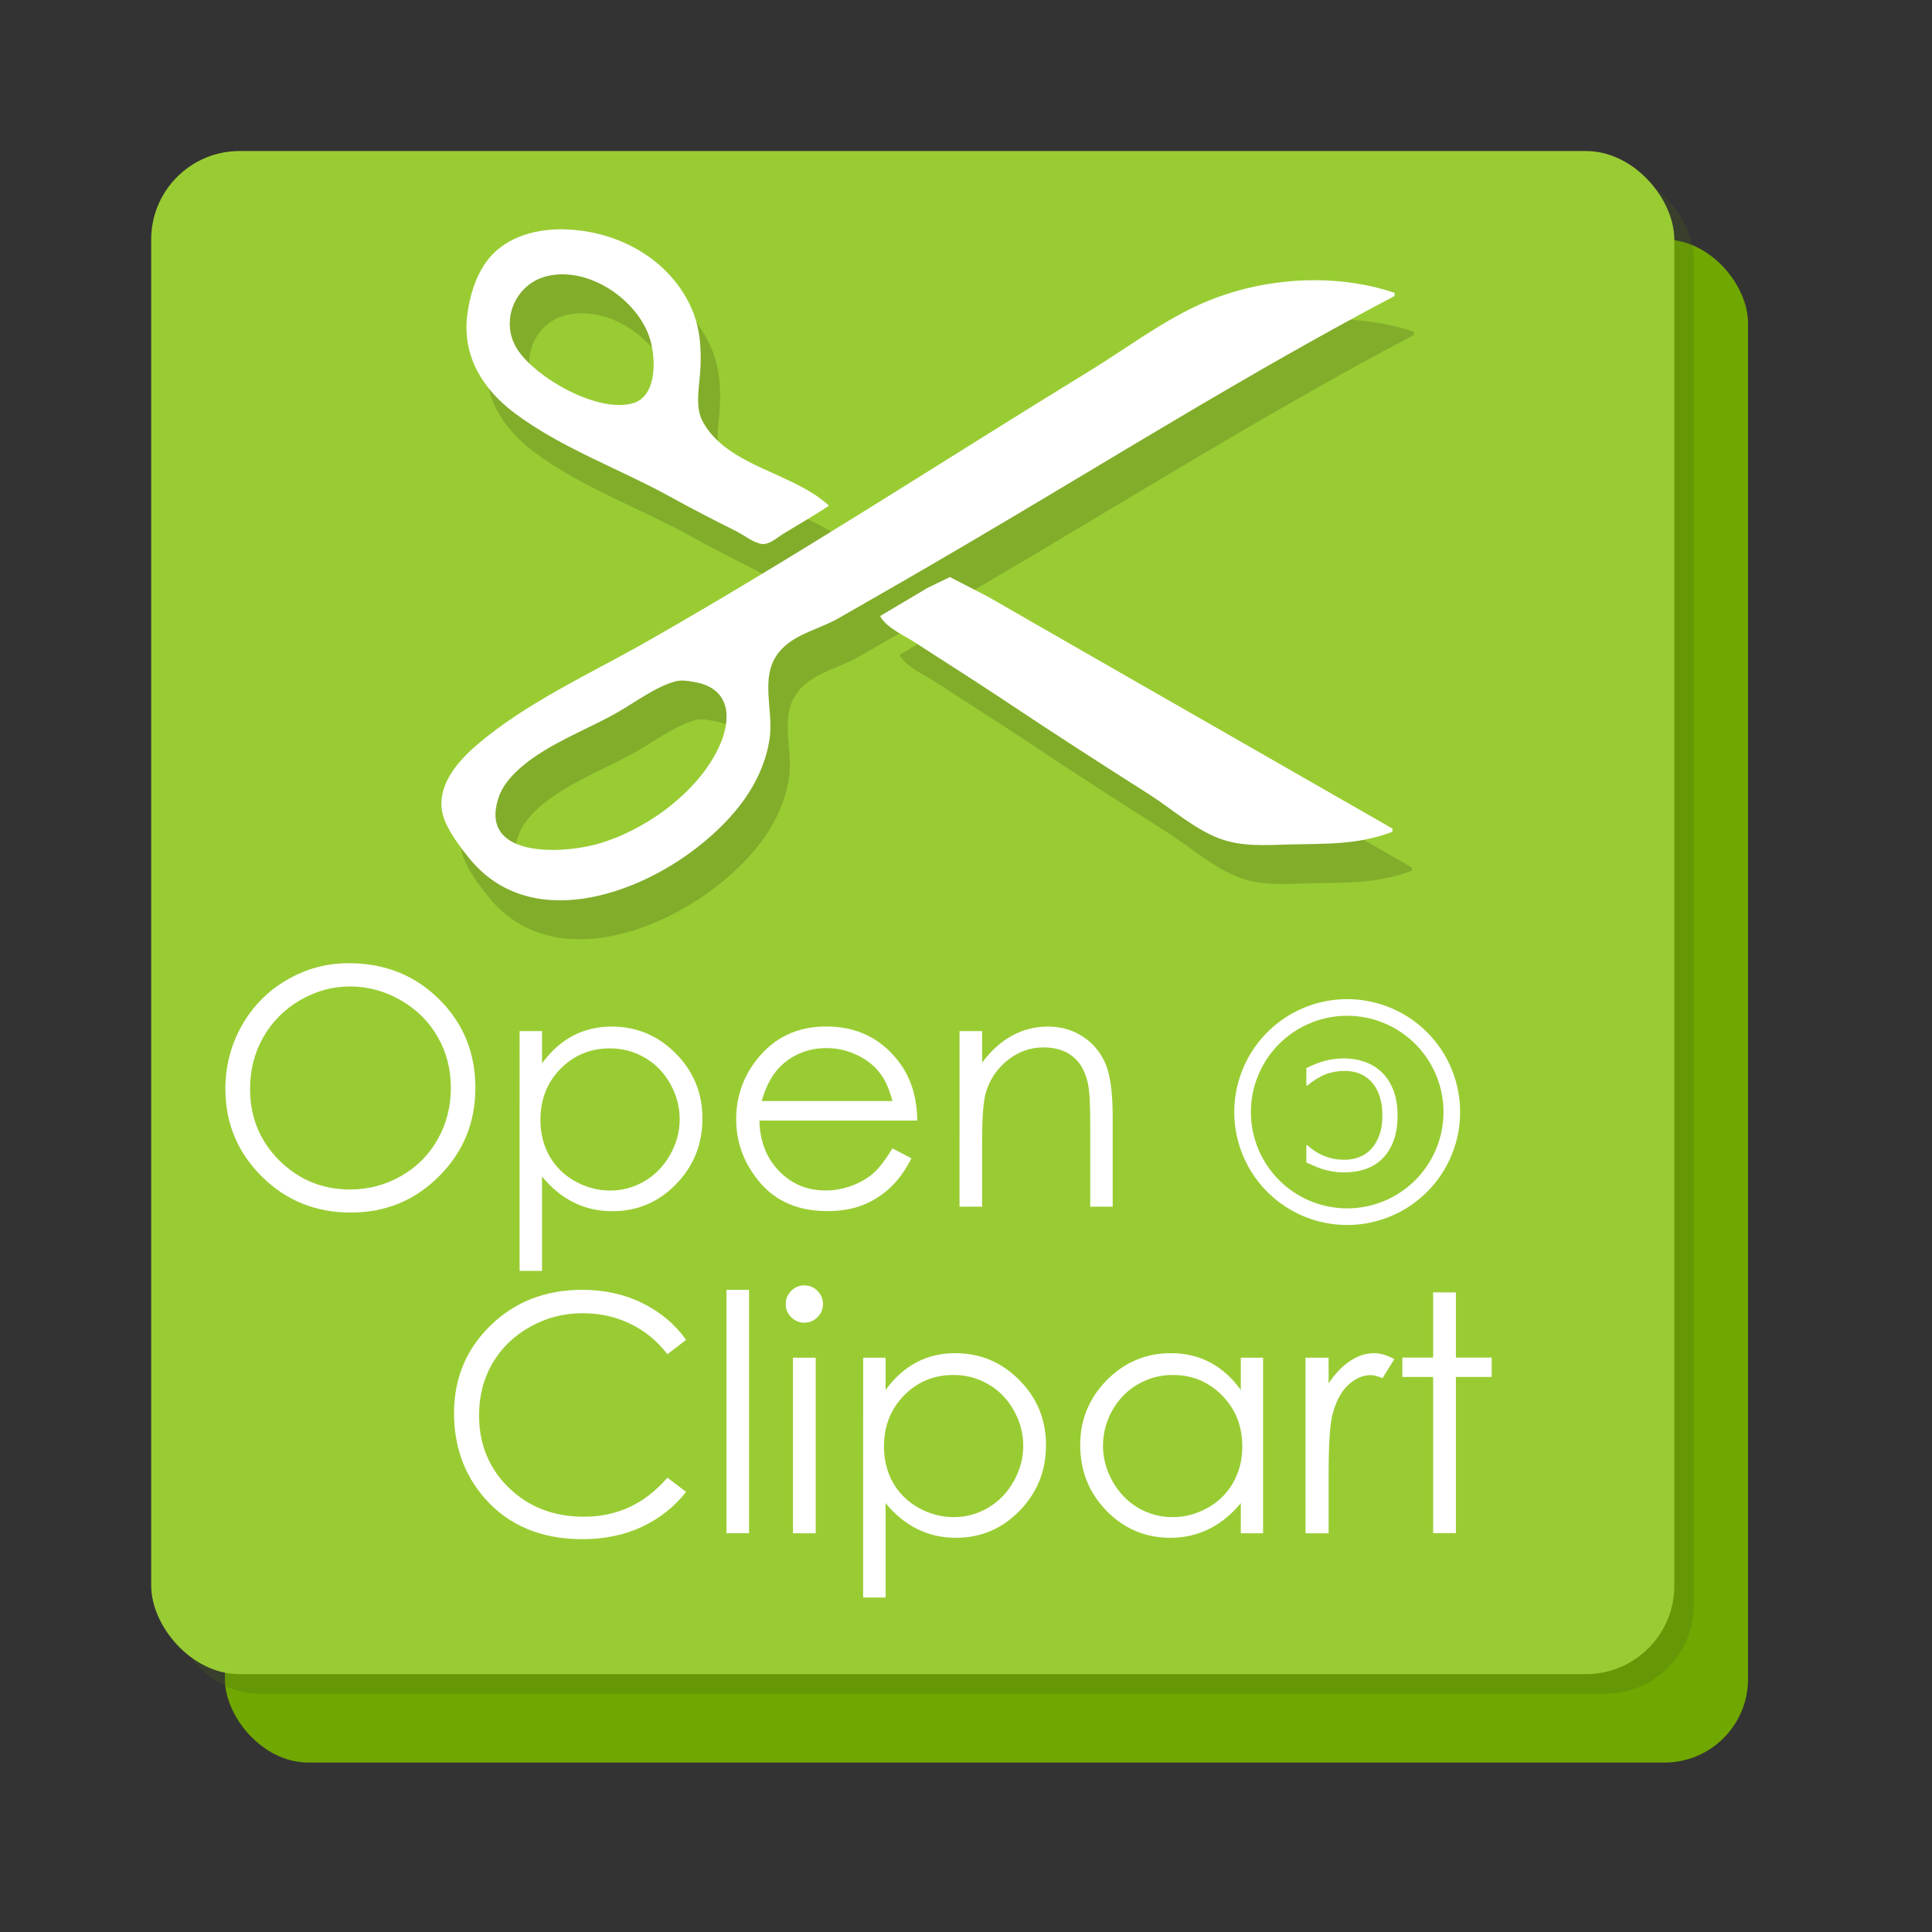
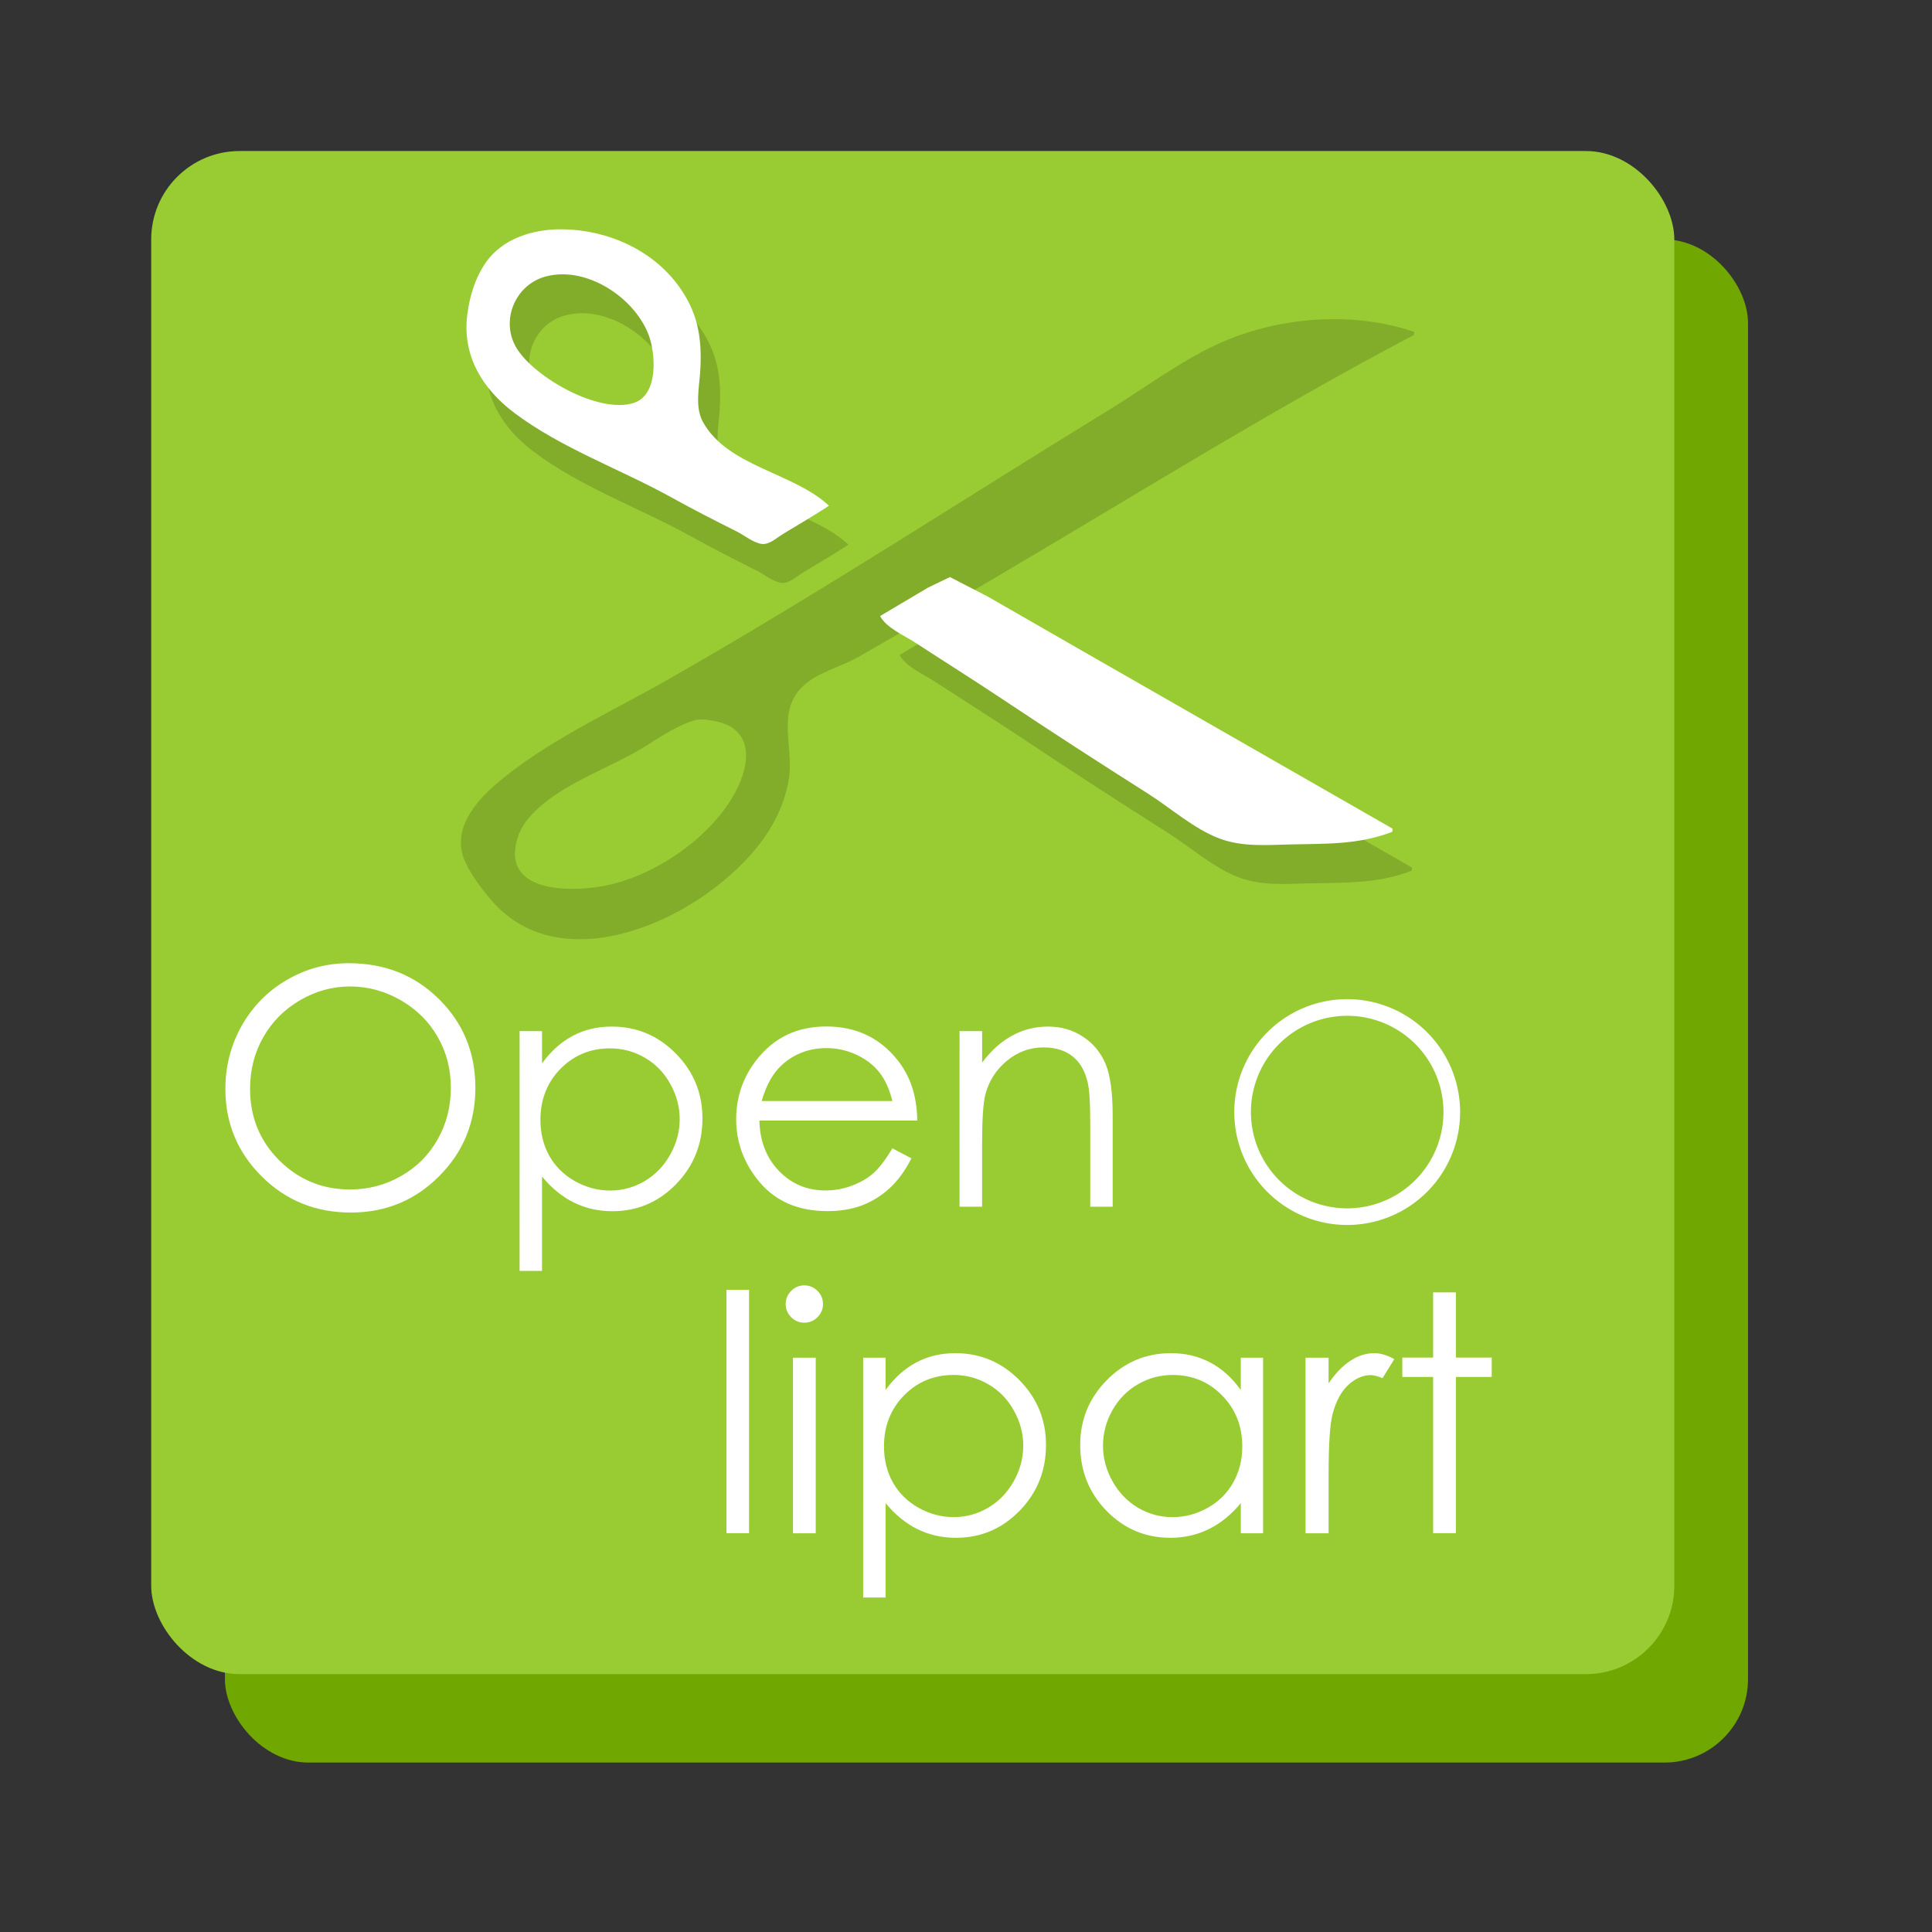
<svg xmlns="http://www.w3.org/2000/svg" width="512" height="512" version="1.1" viewBox="0 0 135.47 135.47">
  <rect x="0" y="0" width="135.47" height="135.47" fill="#333333" stroke="none" />
  <g transform="translate(0 -161.53)">
    <rect x="15.77" y="178.32" width="106.8" height="106.8" ry="5.857" fill="#70a700" />
-     <rect x="11.966" y="173.49" width="106.8" height="106.8" ry="6.201" fill="#4c6519" fill-opacity=".247" />
    <rect x="10.602" y="172.12" width="106.8" height="106.8" ry="6.201" fill="#9c3" />
    <g fill="#fff" stroke-width=".579" style="font-feature-settings:normal;font-variant-caps:normal;font-variant-ligatures:normal;font-variant-numeric:normal" aria-label="Open">
      <path d="m24.461 229.07q3.78 0 6.326 2.523t2.546 6.213q0 3.655-2.546 6.201-2.535 2.546-6.19 2.546-3.7 0-6.247-2.535-2.546-2.535-2.546-6.133 0-2.399 1.154-4.447 1.166-2.048 3.169-3.203 2.003-1.166 4.334-1.166zm0.079 1.63q-1.845 0-3.497 0.962t-2.58 2.591-0.928 3.632q0 2.965 2.048 5.013 2.06 2.037 4.957 2.037 1.935 0 3.576-0.939 1.652-0.939 2.569-2.569 0.928-1.63 0.928-3.621 0-1.98-0.928-3.576-0.917-1.607-2.591-2.569-1.675-0.962-3.553-0.962z" style="font-feature-settings:normal;font-variant-caps:normal;font-variant-ligatures:normal;font-variant-numeric:normal" />
      <path d="m36.434 233.83h1.573v2.263q0.939-1.29 2.161-1.935 1.222-0.645 2.727-0.645 2.625 0 4.493 1.89 1.867 1.89 1.867 4.549 0 2.716-1.856 4.617-1.845 1.89-4.459 1.89-1.471 0-2.705-0.611t-2.229-1.822v6.62h-1.573zm6.337 1.211q-2.06 0-3.474 1.437-1.403 1.437-1.403 3.576 0 1.403 0.622 2.523 0.634 1.12 1.799 1.777 1.177 0.656 2.478 0.656 1.279 0 2.399-0.656 1.132-0.668 1.799-1.856 0.668-1.188 0.668-2.49 0-1.313-0.668-2.49-0.656-1.177-1.777-1.822-1.12-0.656-2.444-0.656z" style="font-feature-settings:normal;font-variant-caps:normal;font-variant-ligatures:normal;font-variant-numeric:normal" />
      <path d="m62.574 242.05 1.335 0.702q-0.656 1.29-1.516 2.082-0.86 0.792-1.935 1.211-1.075 0.407-2.433 0.407-3.01 0-4.708-1.969-1.697-1.98-1.697-4.47 0-2.342 1.437-4.176 1.822-2.331 4.877-2.331 3.146 0 5.024 2.388 1.335 1.686 1.358 4.21h-11.067q0.045 2.15 1.369 3.531 1.324 1.369 3.27 1.369 0.939 0 1.822-0.328 0.894-0.328 1.516-0.871t1.347-1.754zm0-3.316q-0.317-1.267-0.928-2.026-0.6-0.758-1.596-1.222-0.996-0.464-2.094-0.464-1.811 0-3.112 1.166-0.951 0.849-1.437 2.546z" style="font-feature-settings:normal;font-variant-caps:normal;font-variant-ligatures:normal;font-variant-numeric:normal" />
      <path d="m67.282 233.83h1.584v2.207q0.951-1.267 2.105-1.89 1.154-0.634 2.512-0.634 1.381 0 2.444 0.702 1.075 0.702 1.584 1.89 0.509 1.188 0.509 3.7v6.337h-1.573v-5.873q0-2.127-0.181-2.84-0.283-1.222-1.064-1.833-0.781-0.622-2.037-0.622-1.437 0-2.58 0.951-1.132 0.951-1.494 2.354-0.226 0.917-0.226 3.35v4.515h-1.584z" style="font-feature-settings:normal;font-variant-caps:normal;font-variant-ligatures:normal;font-variant-numeric:normal" />
    </g>
    <g transform="matrix(.609 0 0 .609 56.203 67.836)" fill="#82ad2b">
      <path transform="matrix(.265 0 0 .265 -83.155 164.04)" d="m217.53 78.08c-12.1 0-25.244 4.025-32.506 14.494-4.606 6.642-7.042 14.816-8.02 22.777-2.179 17.742 6.632 32.102 20.51 42.531 20.422 15.351 46.038 24.393 68.332 36.748 9.29 5.149 18.801 10.008 28.299 14.764 3.251 1.622 7.392 5.072 11.043 5.41 3.14 0.29 6.46-2.795 8.973-4.334 6.668-4.086 13.495-7.972 20.018-12.293-15.468-14.488-44.216-16.952-54.859-36.582-3.382-6.233-1.574-14.661-1.111-21.396 0.683-10 0.061-19.813-4.301-28.99-10.229-21.519-33.406-33.129-56.377-33.129zm0.482 19.564c15.784-0.2 32.167 11.947 37.688 25.99 3.272 8.31 4.479 26.496-6.42 29.92-15.276 4.79-43.012-11.173-50.752-23.709-7.335-11.88-0.793-27.848 12.791-31.328 2.197-0.563 4.439-0.844 6.693-0.873z" stroke-width=".69" />
      <path transform="matrix(.265 0 0 .265 -83.155 164.04)" d="m544.75 100.2c-17.669 0.047-35.556 3.963-51.129 11.283-16.055 7.545-31.121 18.887-46.244 28.154-64.059 39.247-127.28 80.562-192.57 117.7-24.557 13.97-52.348 26.485-73.854 44.969-9.74 8.372-19.435 20.575-13.189 33.91 2.577 5.501 6.352 10.492 10.16 15.186 25.929 31.957 72.171 16.531 99.662-5.287 15.026-11.927 27.726-27.051 30.756-46.48 2.098-13.459-5.452-28.877 5.943-39.824 6.543-6.281 16.274-8.305 24.039-12.736 18.698-10.664 37.348-21.443 55.908-32.342 61.484-36.112 122.58-74.441 185.67-107.67v-1.381c-11.073-3.74-23.059-5.519-35.148-5.486zm-274.42 173.94c1.733 1.7e-4 3.475 0.311 5.184 0.6 17.014 2.871 16.544 17.546 9.814 30.426-9.994 19.126-32.578 35.083-53.299 40.391-15.059 3.858-49.172 5.302-41.695-19.684 0.847-2.83 2.102-5.24 3.898-7.594 10.76-14.067 32.353-21.438 47.461-29.969 7.889-4.459 16.82-11.265 25.537-13.764 1.022-0.295 2.06-0.406 3.1-0.406z" stroke-width=".69" />
      <path d="m11.29 229.26c0.687 1.344 2.77 2.228 4.018 3.042 3.342 2.18 6.724 4.301 10.044 6.514 5.552 3.702 11.167 7.332 16.801 10.906 2.619 1.662 5.305 4.067 8.218 5.157 2.593 0.972 5.347 0.747 8.035 0.681 4.171-0.102 7.9 0.068 11.87-1.465v-0.365l-36.342-20.821-10.227-5.879-4.383-2.259-2.557 1.236z" stroke-width=".183" />
    </g>
    <g transform="matrix(.609 0 0 .609 54.838 65.107)" fill="#fff">
      <path transform="matrix(.265 0 0 .265 -83.155 164.04)" d="m217.53 78.08c-12.1 0-25.244 4.025-32.506 14.494-4.606 6.642-7.042 14.816-8.02 22.777-2.179 17.742 6.632 32.102 20.51 42.531 20.422 15.351 46.038 24.393 68.332 36.748 9.29 5.149 18.801 10.008 28.299 14.764 3.251 1.622 7.392 5.072 11.043 5.41 3.14 0.29 6.46-2.795 8.973-4.334 6.668-4.086 13.495-7.972 20.018-12.293-15.468-14.488-44.216-16.952-54.859-36.582-3.382-6.233-1.574-14.661-1.111-21.396 0.683-10 0.061-19.813-4.301-28.99-10.229-21.519-33.406-33.129-56.377-33.129zm0.482 19.564c15.784-0.2 32.167 11.947 37.688 25.99 3.272 8.31 4.479 26.496-6.42 29.92-15.276 4.79-43.012-11.173-50.752-23.709-7.335-11.88-0.793-27.848 12.791-31.328 2.197-0.563 4.439-0.844 6.693-0.873z" stroke-width=".69" />
-       <path transform="matrix(.265 0 0 .265 -83.155 164.04)" d="m544.75 100.2c-17.669 0.047-35.556 3.963-51.129 11.283-16.055 7.545-31.121 18.887-46.244 28.154-64.059 39.247-127.28 80.562-192.57 117.7-24.557 13.97-52.348 26.485-73.854 44.969-9.74 8.372-19.435 20.575-13.189 33.91 2.577 5.501 6.352 10.492 10.16 15.186 25.929 31.957 72.171 16.531 99.662-5.287 15.026-11.927 27.726-27.051 30.756-46.48 2.098-13.459-5.452-28.877 5.943-39.824 6.543-6.281 16.274-8.305 24.039-12.736 18.698-10.664 37.348-21.443 55.908-32.342 61.484-36.112 122.58-74.441 185.67-107.67v-1.381c-11.073-3.74-23.059-5.519-35.148-5.486zm-274.42 173.94c1.733 1.7e-4 3.475 0.311 5.184 0.6 17.014 2.871 16.544 17.546 9.814 30.426-9.994 19.126-32.578 35.083-53.299 40.391-15.059 3.858-49.172 5.302-41.695-19.684 0.847-2.83 2.102-5.24 3.898-7.594 10.76-14.067 32.353-21.438 47.461-29.969 7.889-4.459 16.82-11.265 25.537-13.764 1.022-0.295 2.06-0.406 3.1-0.406z" stroke-width=".69" />
      <path d="m11.29 229.26c0.687 1.344 2.77 2.228 4.018 3.042 3.342 2.18 6.724 4.301 10.044 6.514 5.552 3.702 11.167 7.332 16.801 10.906 2.619 1.662 5.305 4.067 8.218 5.157 2.593 0.972 5.347 0.747 8.035 0.681 4.171-0.102 7.9 0.068 11.87-1.465v-0.365l-36.342-20.821-10.227-5.879-4.383-2.259-2.557 1.236z" stroke-width=".183" />
    </g>
    <g fill="#fff" stroke-width=".579" style="font-feature-settings:normal;font-variant-caps:normal;font-variant-ligatures:normal;font-variant-numeric:normal" aria-label="Clipart">
-       <path d="m48.11 255.48-1.313 1.007q-1.086-1.415-2.614-2.139-1.516-0.736-3.338-0.736-1.992 0-3.689 0.962-1.697 0.951-2.637 2.569-0.928 1.607-0.928 3.621 0 3.044 2.082 5.081 2.094 2.037 5.273 2.037 3.497 0 5.851-2.739l1.313 0.996q-1.245 1.584-3.112 2.456-1.856 0.86-4.153 0.86-4.368 0-6.892-2.908-2.116-2.456-2.116-5.93 0-3.655 2.558-6.145 2.569-2.501 6.428-2.501 2.331 0 4.21 0.928 1.879 0.917 3.078 2.58z" style="font-feature-settings:normal;font-variant-caps:normal;font-variant-ligatures:normal;font-variant-numeric:normal" />
      <path d="m50.939 251.97h1.584v17.065h-1.584z" style="font-feature-settings:normal;font-variant-caps:normal;font-variant-ligatures:normal;font-variant-numeric:normal" />
      <path d="m56.394 251.66q0.543 0 0.928 0.385 0.385 0.385 0.385 0.928 0 0.532-0.385 0.917-0.385 0.385-0.928 0.385-0.532 0-0.917-0.385-0.385-0.385-0.385-0.917 0-0.543 0.385-0.928 0.385-0.385 0.917-0.385zm-0.792 5.07h1.596v12.312h-1.596z" style="font-feature-settings:normal;font-variant-caps:normal;font-variant-ligatures:normal;font-variant-numeric:normal" />
      <path d="m60.524 256.73h1.573v2.263q0.939-1.29 2.161-1.935 1.222-0.645 2.727-0.645 2.625 0 4.493 1.89 1.867 1.89 1.867 4.549 0 2.716-1.856 4.617-1.845 1.89-4.459 1.89-1.471 0-2.705-0.611t-2.229-1.822v6.62h-1.573zm6.337 1.211q-2.06 0-3.474 1.437-1.403 1.437-1.403 3.576 0 1.403 0.622 2.523 0.634 1.12 1.799 1.777 1.177 0.656 2.478 0.656 1.279 0 2.399-0.656 1.132-0.668 1.799-1.856t0.668-2.49q0-1.313-0.668-2.49-0.656-1.177-1.777-1.822-1.12-0.656-2.444-0.656z" style="font-feature-settings:normal;font-variant-caps:normal;font-variant-ligatures:normal;font-variant-numeric:normal" />
      <path d="m88.566 256.73v12.312h-1.562v-2.116q-0.996 1.211-2.241 1.822-1.234 0.611-2.705 0.611-2.614 0-4.47-1.89-1.845-1.901-1.845-4.617 0-2.659 1.867-4.549 1.867-1.89 4.493-1.89 1.516 0 2.739 0.645 1.234 0.645 2.161 1.935v-2.263zm-6.337 1.211q-1.324 0-2.444 0.656-1.12 0.645-1.788 1.822-0.656 1.177-0.656 2.49 0 1.301 0.668 2.49t1.788 1.856q1.132 0.656 2.422 0.656 1.301 0 2.467-0.656 1.166-0.656 1.788-1.777 0.634-1.12 0.634-2.523 0-2.139-1.415-3.576-1.403-1.437-3.463-1.437z" style="font-feature-settings:normal;font-variant-caps:normal;font-variant-ligatures:normal;font-variant-numeric:normal" />
      <path d="m91.542 256.73h1.618v1.799q0.724-1.064 1.528-1.584 0.803-0.532 1.675-0.532 0.656 0 1.403 0.419l-0.826 1.335q-0.498-0.215-0.837-0.215-0.792 0-1.528 0.656-0.736 0.645-1.12 2.014-0.294 1.052-0.294 4.255v4.164h-1.618z" style="font-feature-settings:normal;font-variant-caps:normal;font-variant-ligatures:normal;font-variant-numeric:normal" />
      <path d="m100.49 252.15h1.596v4.572h2.512v1.358h-2.512v10.954h-1.596v-10.954h-2.161v-1.358h2.161z" style="font-feature-settings:normal;font-variant-caps:normal;font-variant-ligatures:normal;font-variant-numeric:normal" />
    </g>
    <g transform="scale(-1,1)" fill="#fff" aria-label="C">
-       <path d="m-91.6 243.04q-0.285 0.124-0.518 0.233-0.228 0.109-0.601 0.228-0.316 0.098-0.689 0.166-0.368 0.072-0.813 0.072-0.839 0-1.528-0.233-0.684-0.238-1.191-0.741-0.497-0.492-0.777-1.248-0.28-0.761-0.28-1.766 0-0.953 0.269-1.704t0.777-1.269q0.492-0.502 1.186-0.767 0.699-0.264 1.549-0.264 0.622 0 1.238 0.15 0.622 0.15 1.378 0.528v1.217h-0.078q-0.637-0.534-1.264-0.777-0.627-0.243-1.342-0.243-0.585 0-1.057 0.192-0.466 0.186-0.834 0.585-0.357 0.389-0.559 0.984-0.197 0.591-0.197 1.367 0 0.813 0.218 1.399 0.223 0.585 0.57 0.953 0.363 0.383 0.844 0.57 0.487 0.181 1.026 0.181 0.741 0 1.388-0.254 0.648-0.254 1.212-0.761h0.073z" fill="#fff" stroke-width=".265" />
-     </g>
+       </g>
    <path d="m94.464 231.59a7.917 7.917 0 0 0-7.917 7.917 7.917 7.917 0 0 0 7.917 7.917 7.917 7.917 0 0 0 7.917-7.917 7.917 7.917 0 0 0-7.917-7.917zm0 1.166a6.751 6.751 0 0 1 6.751 6.751 6.751 6.751 0 0 1-6.751 6.751 6.751 6.751 0 0 1-6.751-6.751 6.751 6.751 0 0 1 6.751-6.751z" fill="#fff" />
  </g>
</svg>